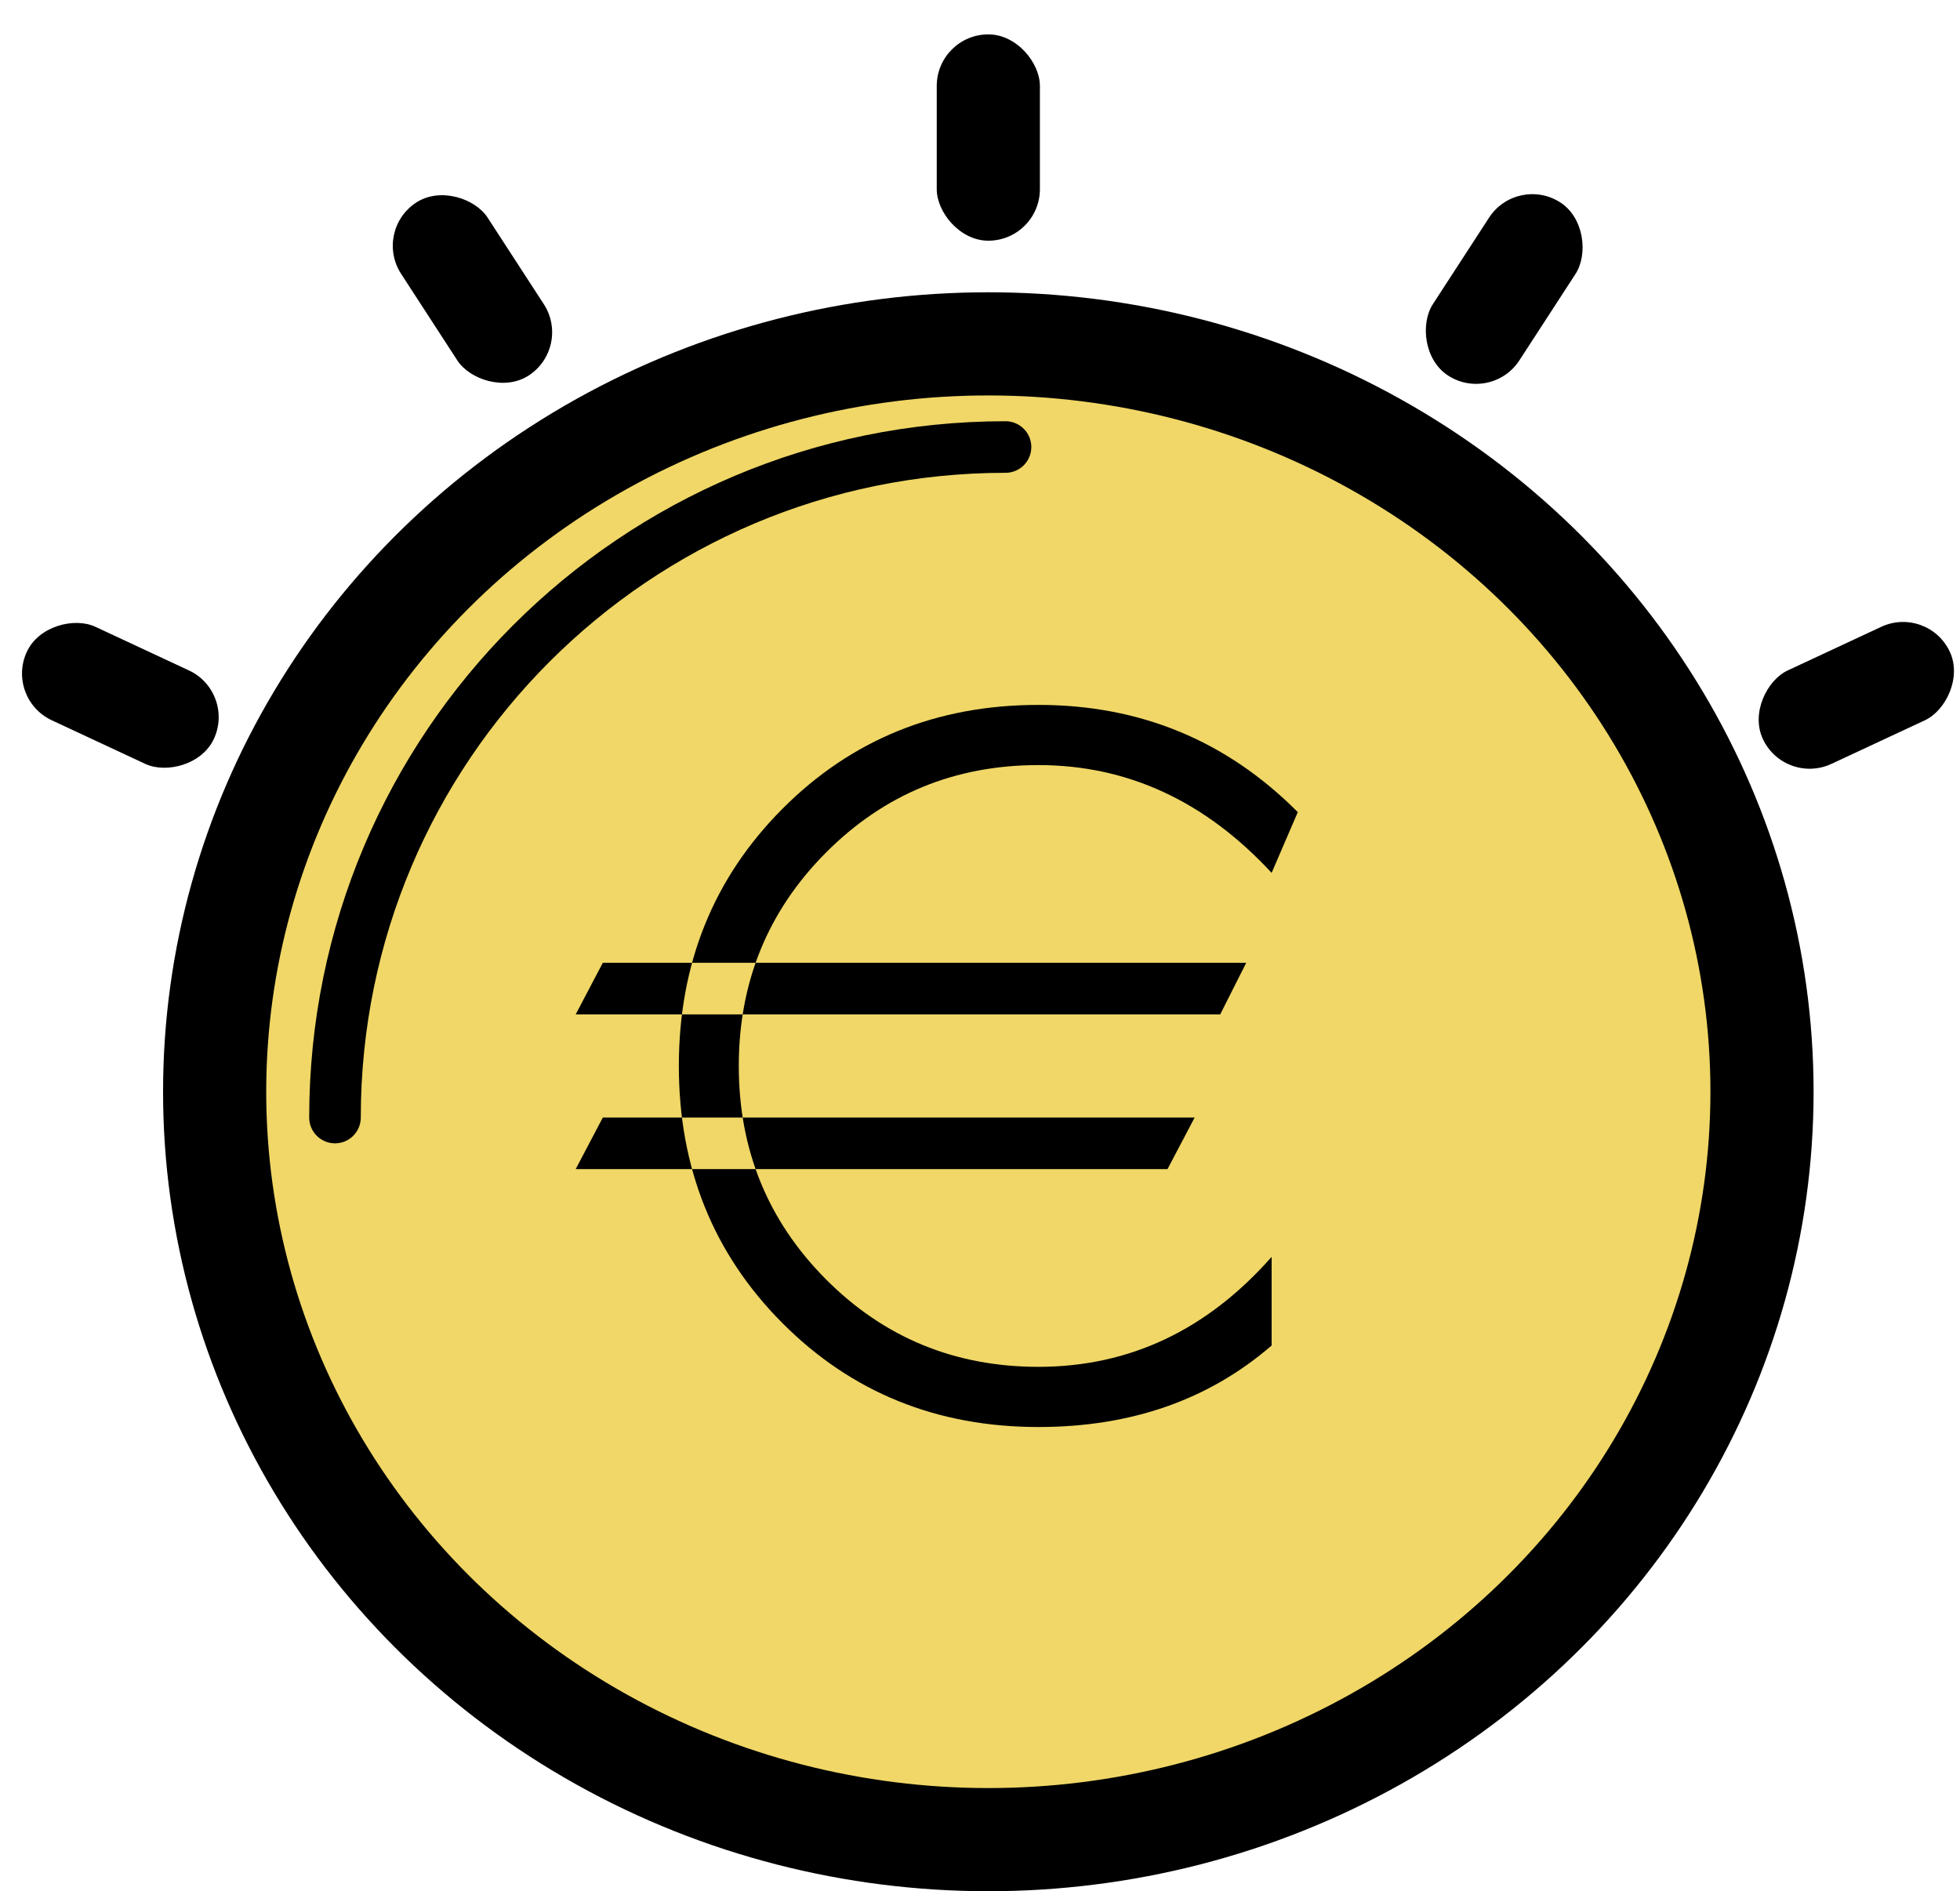
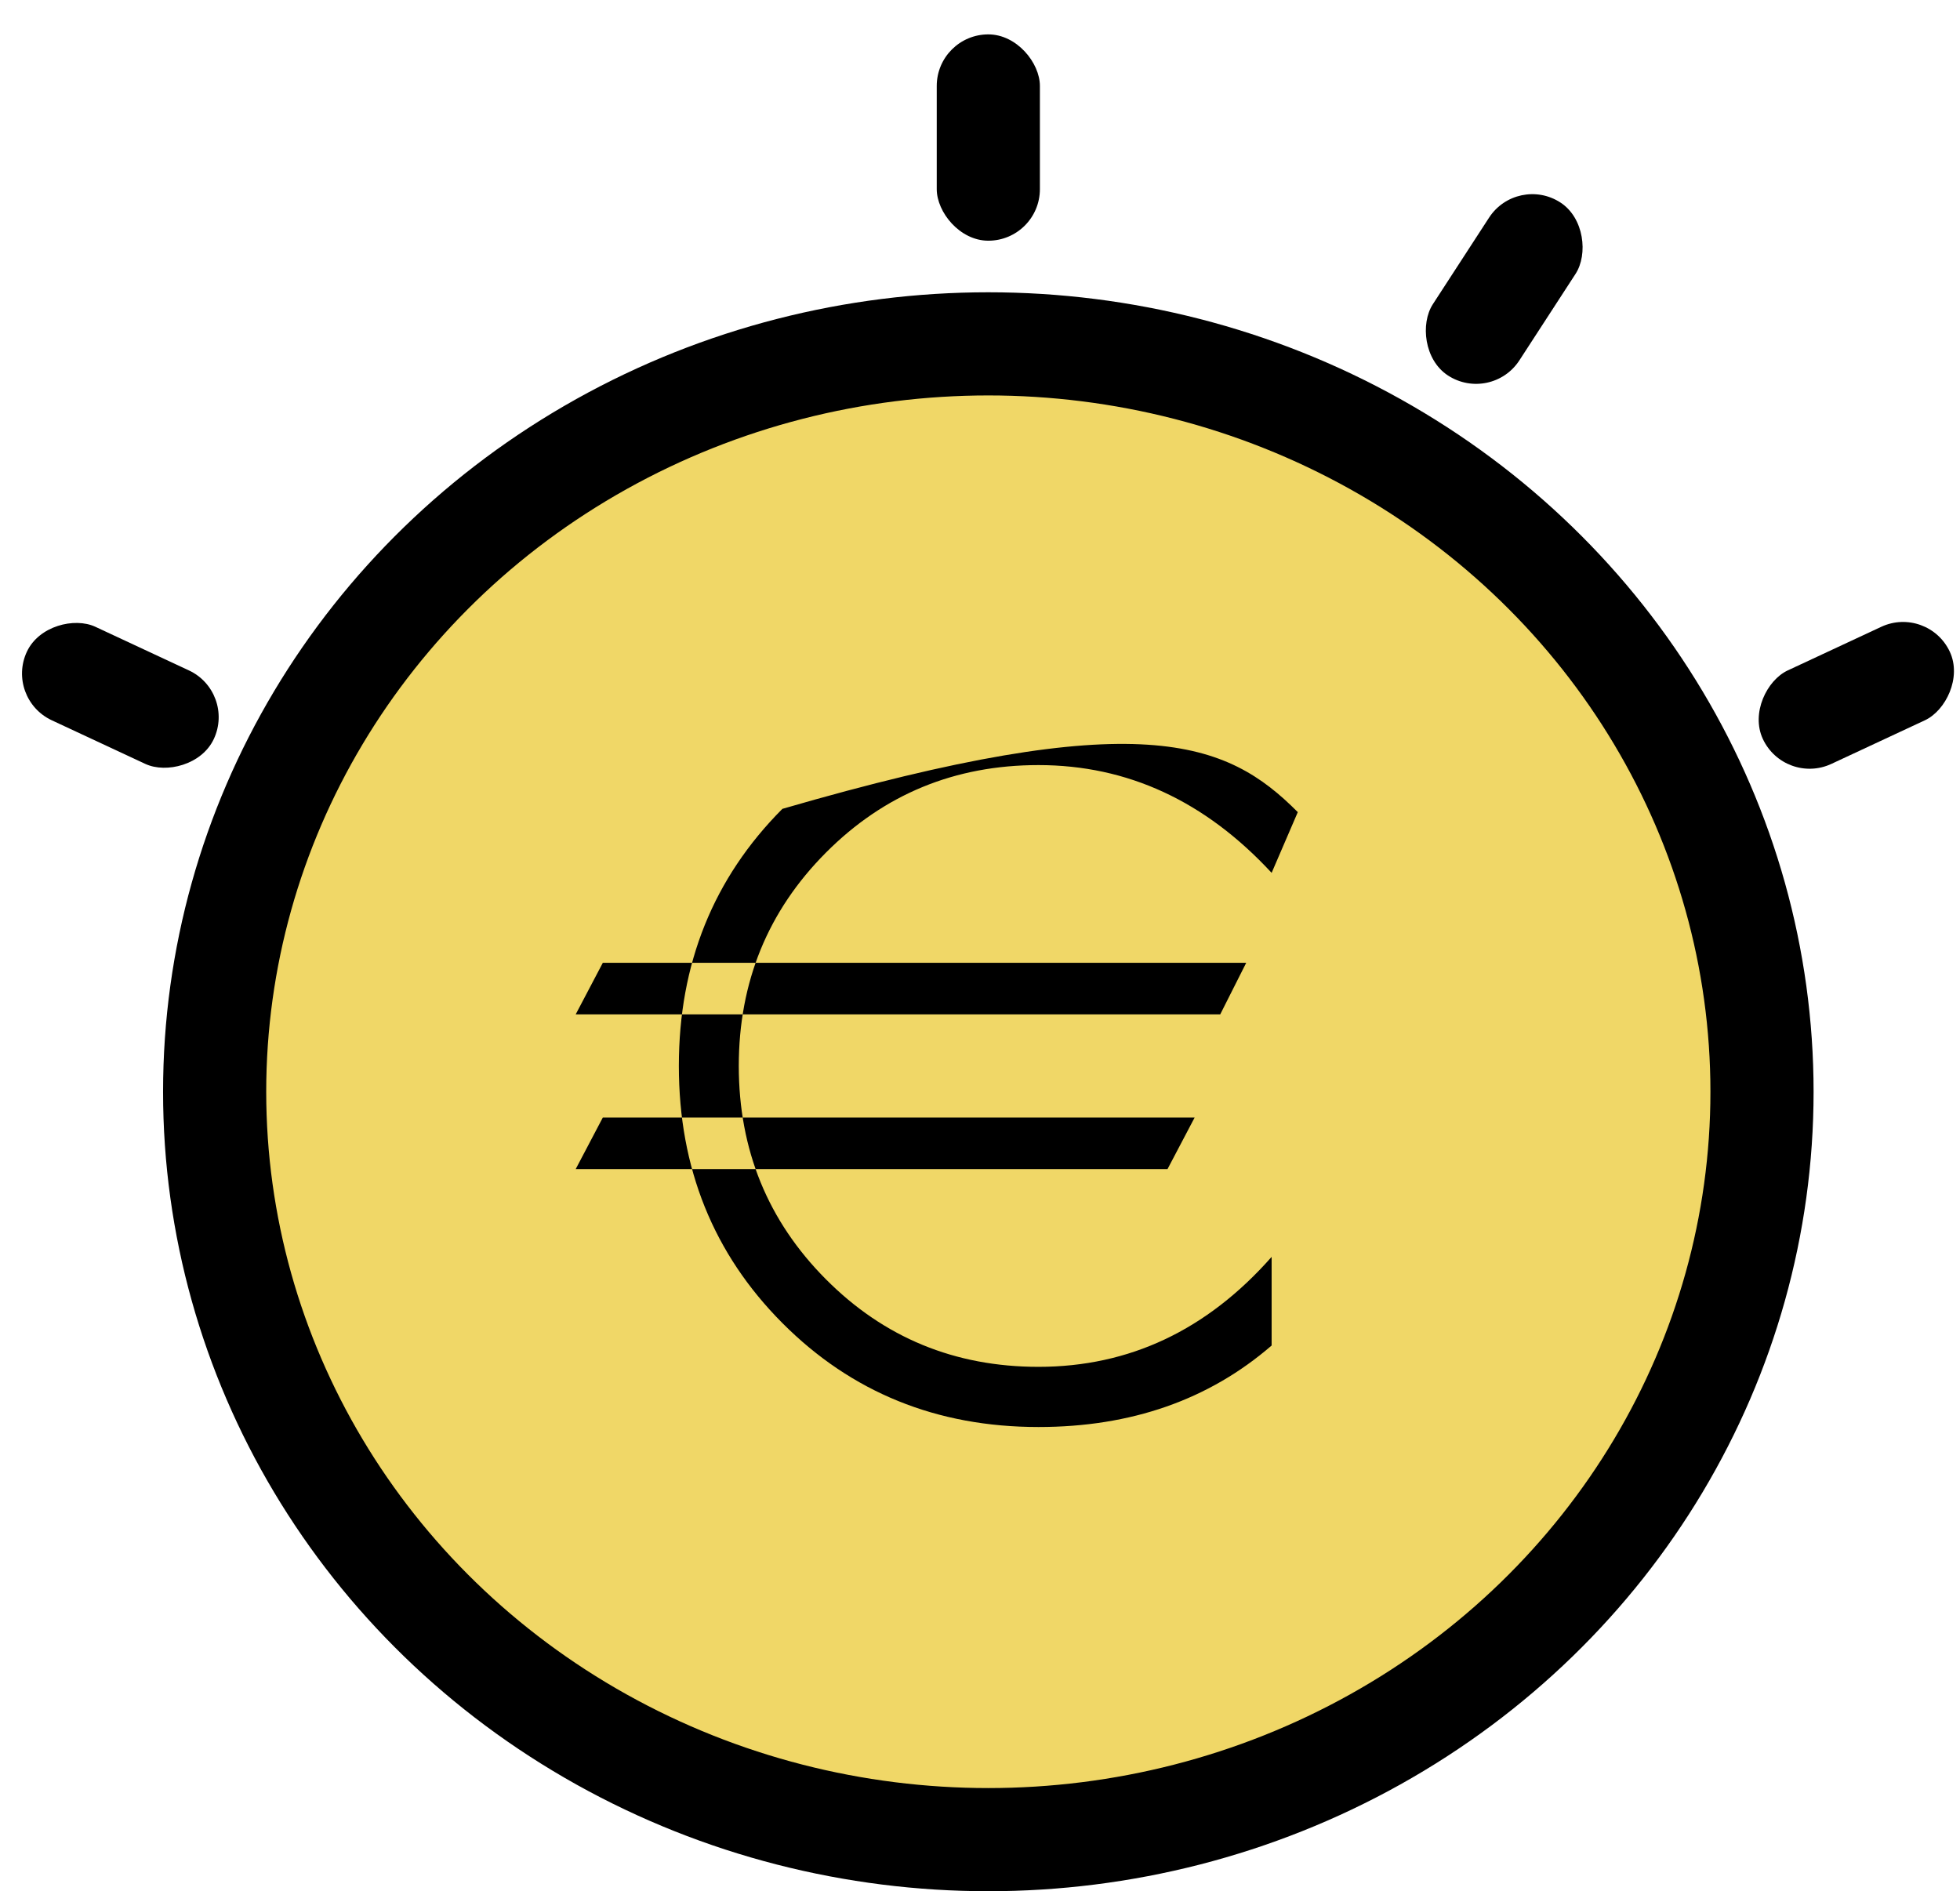
<svg xmlns="http://www.w3.org/2000/svg" width="57px" height="55px" viewBox="0 0 57 55">
  <title>icone epargne</title>
  <desc>Created with Sketch.</desc>
  <g id="icone-epargne" stroke="none" stroke-width="1" fill="none" fill-rule="evenodd">
    <g id="Group-9" transform="translate(0, 1)">
      <g id="Group-4" transform="translate(6.242, 9)">
        <ellipse id="Oval-6" stroke="#000000" stroke-width="3" fill="#F0D767" cx="22.5" cy="21.75" rx="22.5" ry="21.75" />
-         <path d="M23,3 C12.23,3 3.5,11.73 3.5,22.5" id="Oval-6" stroke="#000000" stroke-width="1.5" stroke-linecap="round" />
-         <path d="M29.244,19.5 L10.5,19.5 L11.289,18 L30,18 L29.244,19.5 Z M27.711,24 L10.5,24 L11.289,22.5 L28.5,22.5 L27.711,24 Z M30.739,29.13 C28.912,30.71 26.651,31.5 23.958,31.5 C21,31.5 18.518,30.492 16.511,28.477 C14.504,26.462 13.5,23.97 13.5,21 C13.5,18.03 14.504,15.538 16.511,13.523 C18.518,11.508 21,10.5 23.958,10.5 C26.916,10.5 29.43,11.539 31.5,13.618 L30.739,15.384 C28.806,13.295 26.546,12.25 23.958,12.25 C21.528,12.25 19.468,13.098 17.778,14.795 C16.088,16.492 15.243,18.561 15.243,21 C15.243,23.439 16.088,25.508 17.778,27.205 C19.468,28.902 21.528,29.75 23.958,29.75 C26.599,29.75 28.859,28.684 30.739,26.552 L30.739,29.13 Z" id="€-copy" fill="#000000" />
+         <path d="M29.244,19.5 L10.5,19.5 L11.289,18 L30,18 L29.244,19.5 Z M27.711,24 L10.5,24 L11.289,22.5 L28.5,22.5 L27.711,24 Z M30.739,29.13 C28.912,30.71 26.651,31.5 23.958,31.5 C21,31.5 18.518,30.492 16.511,28.477 C14.504,26.462 13.5,23.97 13.5,21 C13.5,18.03 14.504,15.538 16.511,13.523 C26.916,10.5 29.43,11.539 31.5,13.618 L30.739,15.384 C28.806,13.295 26.546,12.25 23.958,12.25 C21.528,12.25 19.468,13.098 17.778,14.795 C16.088,16.492 15.243,18.561 15.243,21 C15.243,23.439 16.088,25.508 17.778,27.205 C19.468,28.902 21.528,29.75 23.958,29.75 C26.599,29.75 28.859,28.684 30.739,26.552 L30.739,29.13 Z" id="€-copy" fill="#000000" />
      </g>
      <rect id="Rectangle" fill="#000000" x="27.242" y="0" width="3" height="6" rx="1.5" />
      <rect id="Rectangle" fill="#000000" transform="translate(43.745, 7.405) rotate(33) translate(-43.745, -7.405) " x="42.245" y="4.405" width="3" height="6" rx="1.5" />
      <rect id="Rectangle" fill="#000000" transform="translate(53.985, 19.222) rotate(65) translate(-53.985, -19.222) " x="52.485" y="16.222" width="3" height="6" rx="1.5" />
      <rect id="Rectangle" fill="#000000" transform="translate(3.5, 19.222) rotate(295) translate(-3.5, -19.222) " x="2" y="16.222" width="3" height="6" rx="1.5" />
-       <rect id="Rectangle" fill="#000000" transform="translate(13.74, 7.405) rotate(327) translate(-13.74, -7.405) " x="12.24" y="4.405" width="3" height="6" rx="1.5" />
    </g>
  </g>
</svg>